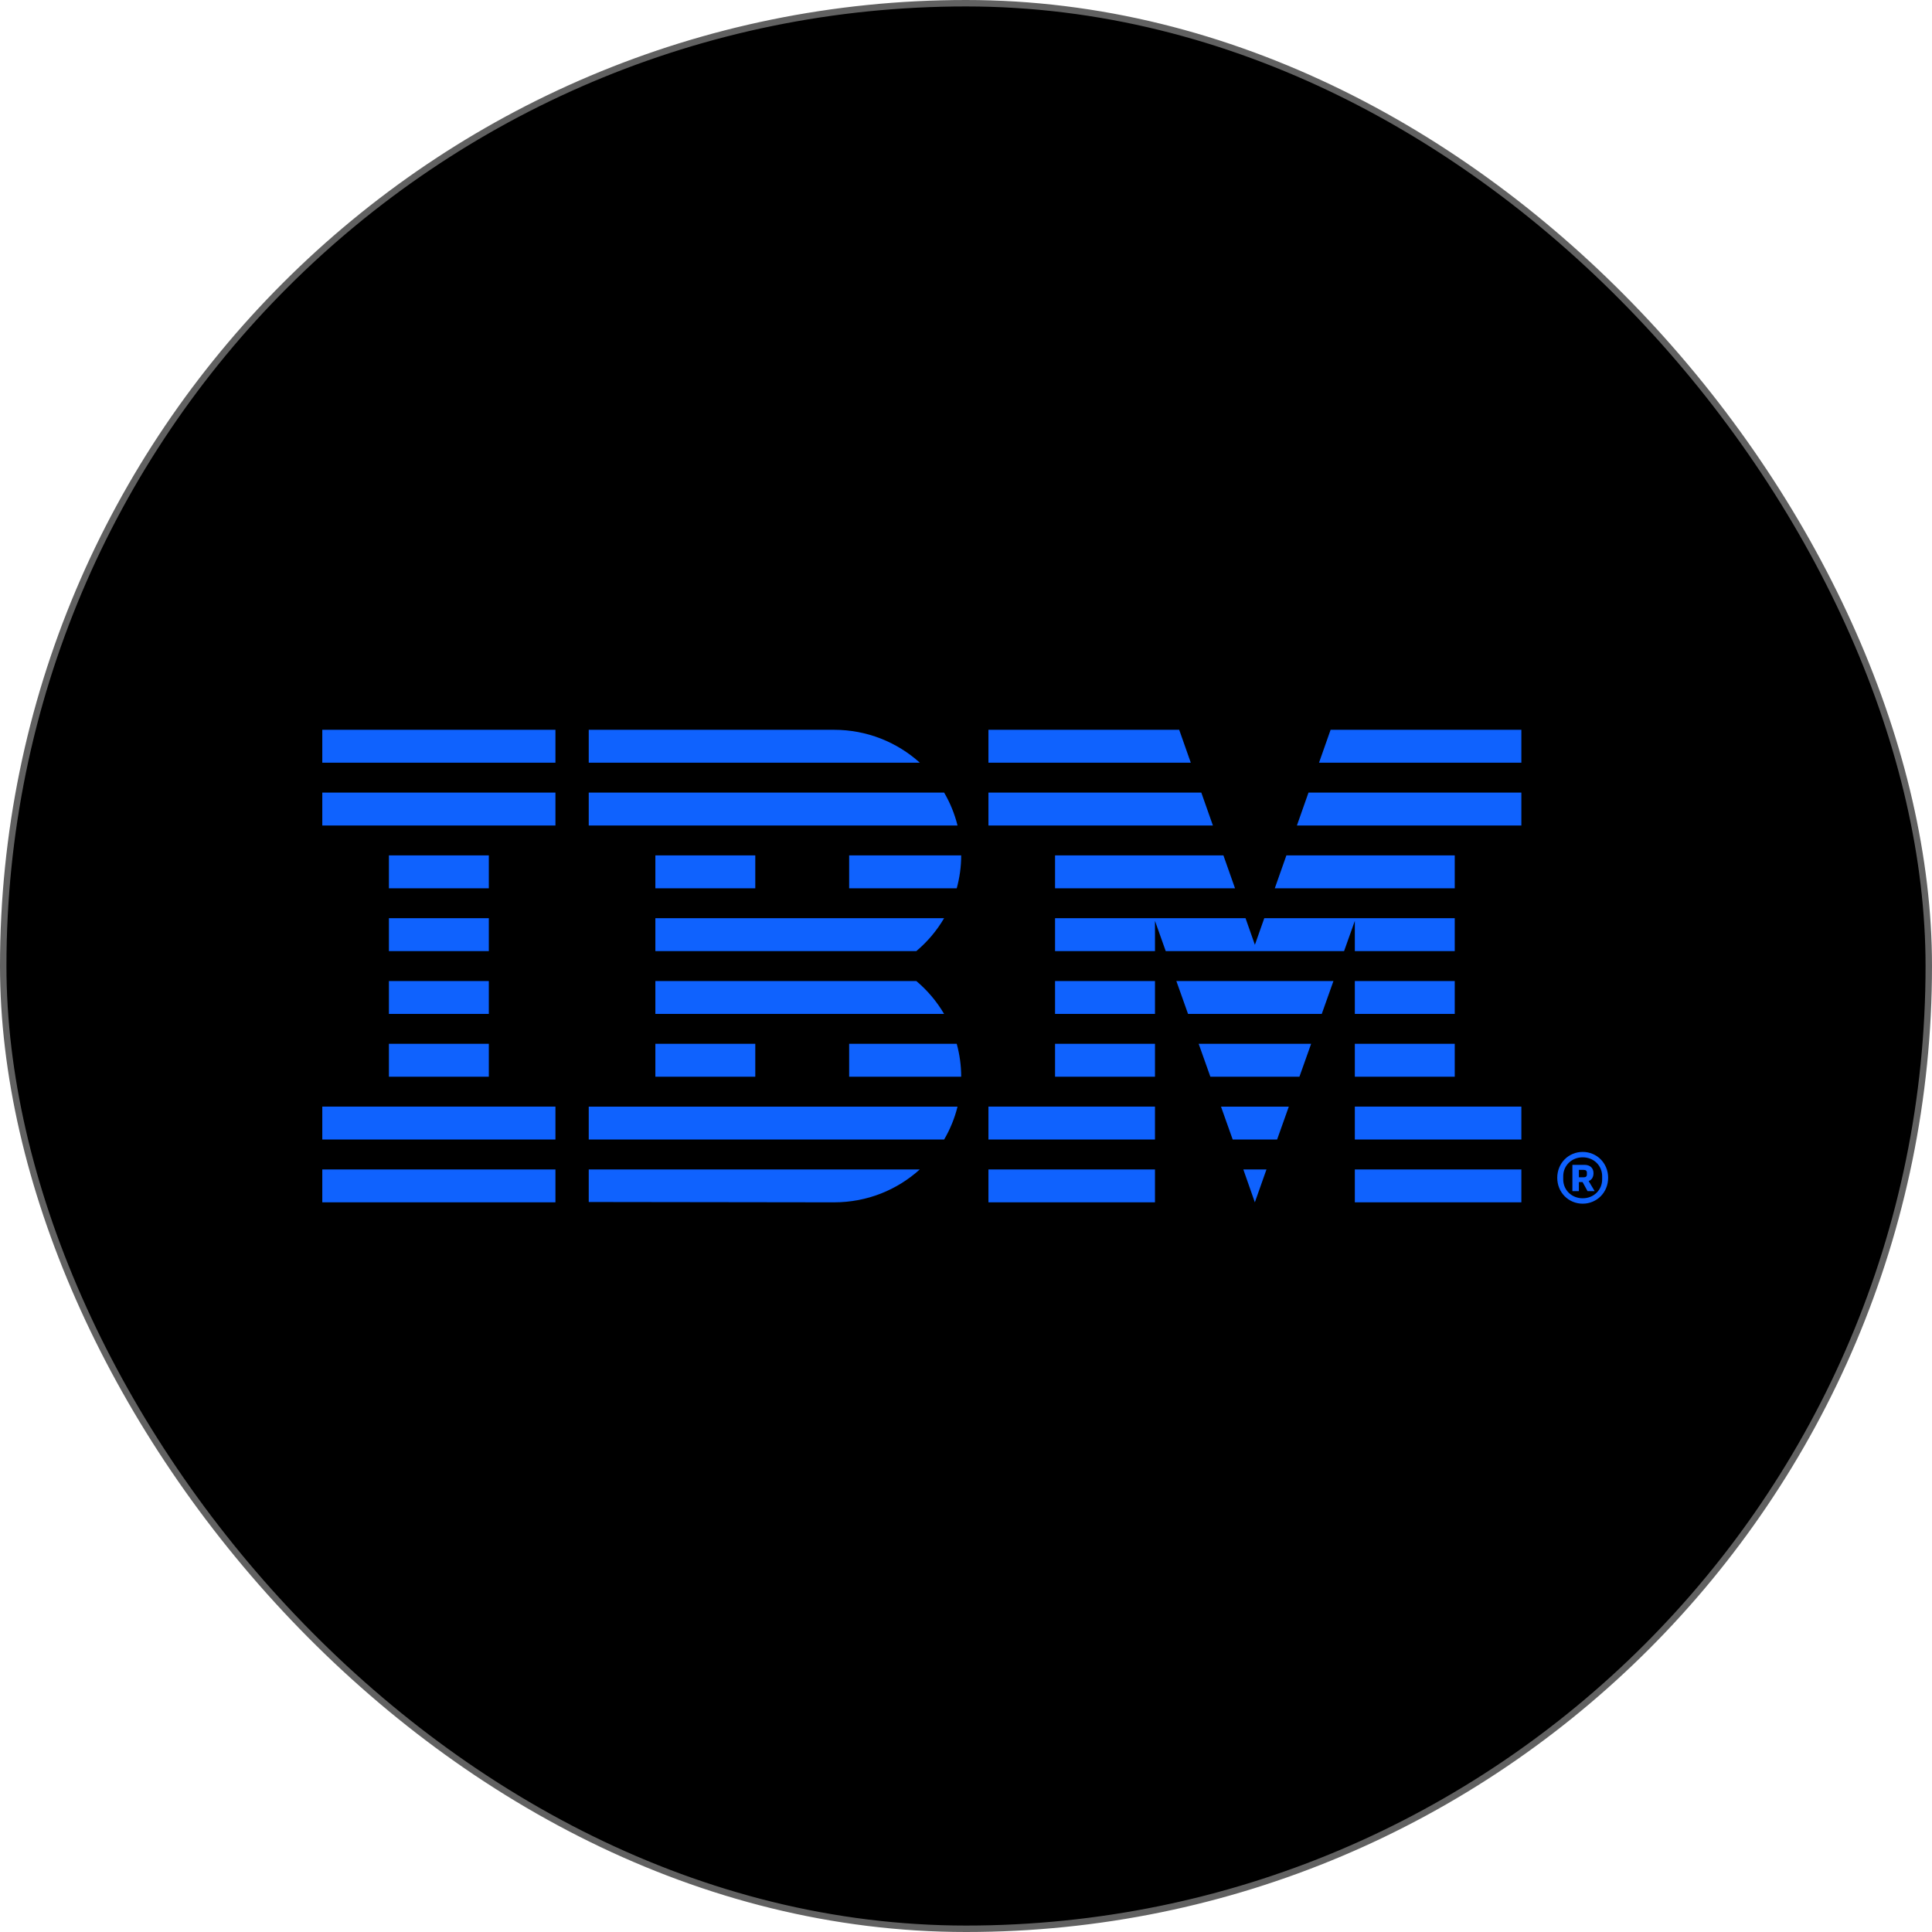
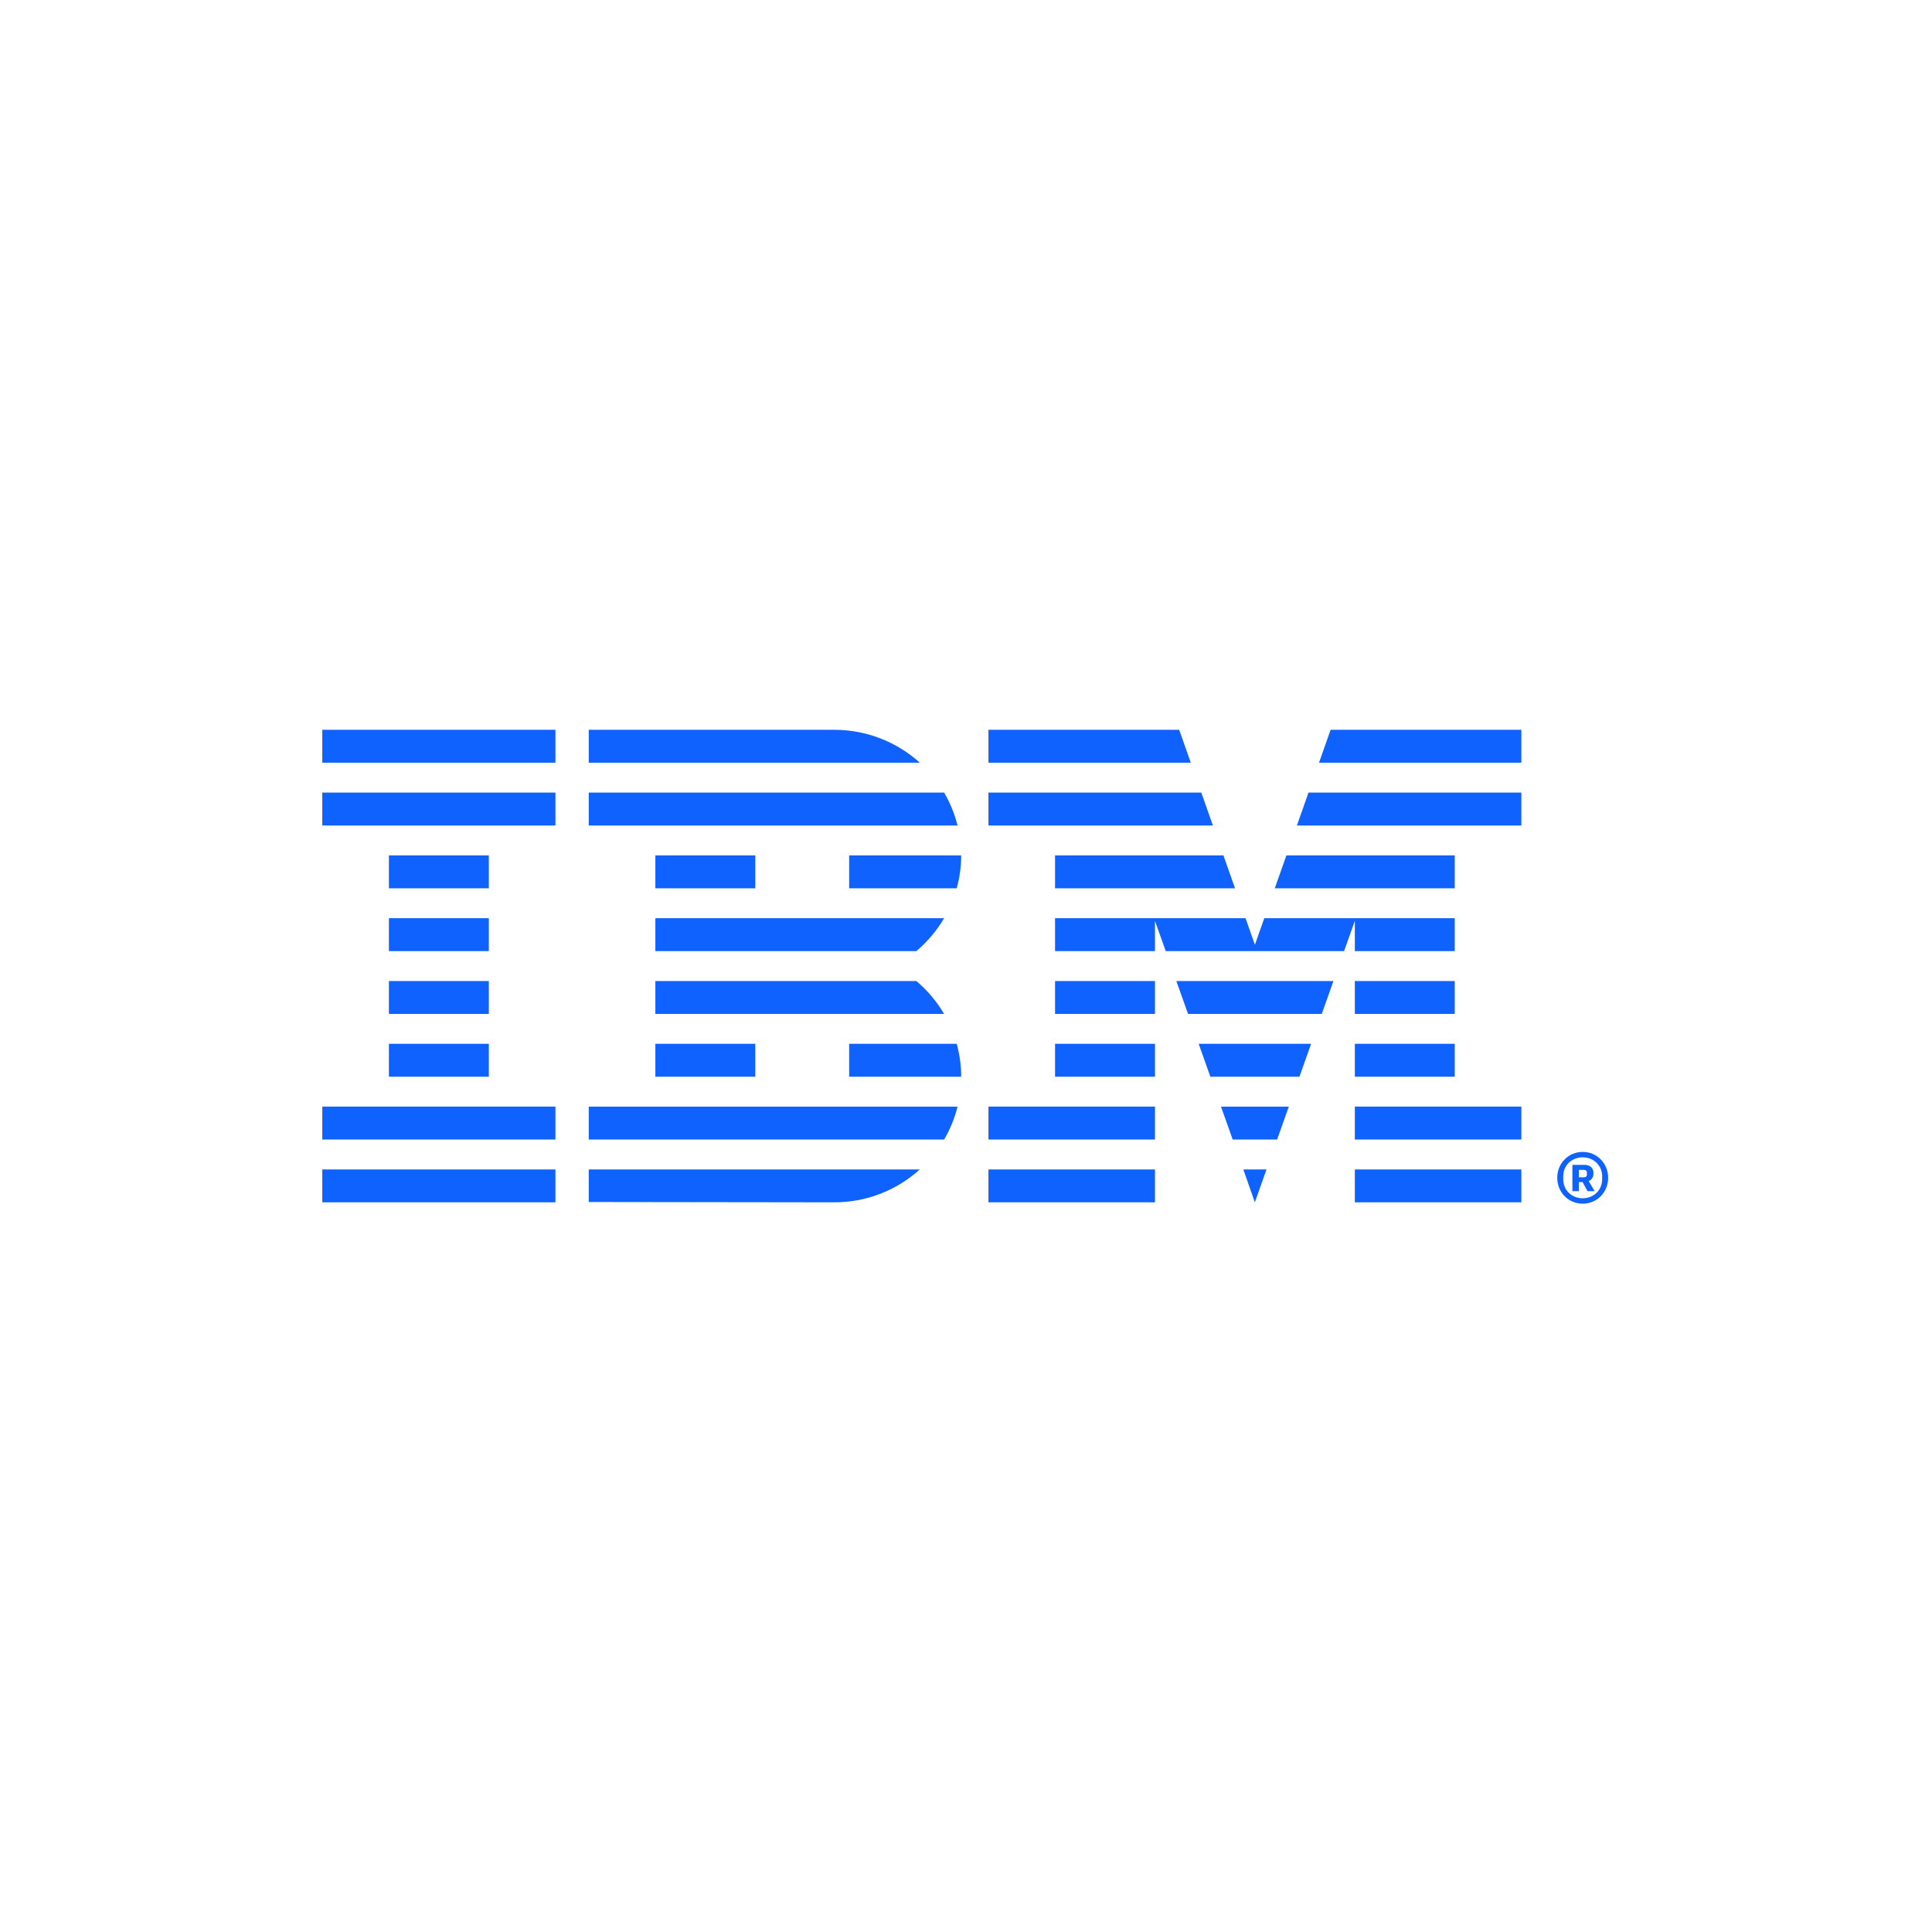
<svg xmlns="http://www.w3.org/2000/svg" width="300" height="300" viewBox="0 0 300 300" fill="none">
-   <rect x="0.5" y="0.5" width="299" height="299" rx="149.5" fill="black" />
-   <rect x="0.5" y="0.5" width="299" height="299" rx="149.5" stroke="#616161" />
  <path d="M245.917 182.81C246.233 182.81 246.411 182.673 246.411 182.381V182.087C246.411 181.795 246.233 181.658 245.917 181.658H245.167V182.81H245.917ZM245.167 184.956H244.16V180.878H246.036C246.965 180.878 247.438 181.424 247.438 182.167C247.438 182.81 247.142 183.219 246.687 183.395L247.616 184.956H246.511L245.741 183.55H245.167V184.956ZM248.781 183.141V182.634C248.781 180.995 247.477 179.708 245.759 179.708C244.041 179.708 242.738 180.995 242.738 182.634V183.141C242.738 184.779 244.041 186.068 245.759 186.068C247.477 186.068 248.781 184.779 248.781 183.141ZM241.809 182.887C241.809 180.605 243.567 178.869 245.759 178.869C247.951 178.869 249.711 180.605 249.711 182.887C249.711 185.17 247.951 186.907 245.759 186.907C243.567 186.907 241.809 185.17 241.809 182.887ZM184.905 118.43L183.106 113.322H153.484V118.43H184.905ZM188.339 128.183L186.539 123.074H153.484V128.183H188.339ZM210.377 186.698H236.237V181.589H210.377V186.698ZM210.377 176.944H236.237V171.836H210.377V176.944ZM210.377 167.193H225.893V162.084H210.377V167.193ZM210.377 157.44H225.893V152.332H210.377V157.44ZM210.377 147.688H225.893V142.579H196.315L194.86 146.708L193.407 142.579H163.828V147.688H179.345V142.994L181.014 147.688H208.708L210.377 142.994V147.688ZM225.893 132.828H199.749L197.949 137.934H225.893V132.828ZM163.828 157.44H179.345V152.332H163.828V157.44ZM163.828 167.193H179.345V162.084H163.828V167.193ZM153.484 176.944H179.344V171.836H153.484V176.944ZM153.484 186.698H179.344V181.589H153.484V186.698ZM206.615 113.322L204.817 118.43H236.237V113.322H206.615ZM201.383 128.183H236.237V123.074H203.182L201.383 128.183ZM163.828 137.934H191.773L189.973 132.828H163.828V137.934ZM184.479 157.44H205.242L207.058 152.332H182.663L184.479 157.44ZM187.946 167.193H201.775L203.591 162.084H186.13L187.946 167.193ZM191.412 176.944H198.309L200.125 171.838H189.596L191.412 176.944ZM194.852 186.698L196.658 181.589H193.063L194.852 186.698ZM91.42 186.647L129.506 186.698C134.677 186.698 139.316 184.762 142.827 181.589H91.42V186.647ZM131.856 162.084V167.193H149.253C149.253 165.424 149.007 163.714 148.562 162.084H131.856ZM101.764 167.193H117.28V162.084H101.764V167.193ZM131.856 137.934H148.562C149.007 136.306 149.253 134.595 149.253 132.828H131.856V137.934ZM101.764 137.934H117.28V132.827H101.764V137.934ZM129.506 113.322H91.42V118.43H142.827C139.316 115.258 134.639 113.322 129.506 113.322ZM146.605 123.074H91.42V128.183H148.685C148.235 126.367 147.528 124.652 146.605 123.074ZM101.764 142.579V147.688H142.284C144.002 146.245 145.462 144.517 146.599 142.579H101.764ZM142.284 152.332H101.764V157.44H146.599C145.462 155.502 144.002 153.774 142.284 152.332ZM91.42 176.944H146.605C147.528 175.369 148.235 173.653 148.685 171.838H91.42V176.944ZM50.044 118.43H86.249V113.322H50.044V118.43ZM50.044 128.183H86.249V123.074H50.044V128.183ZM60.389 137.936H75.905V132.828H60.389V137.936ZM60.389 147.688H75.905V142.579H60.389V147.688ZM60.389 157.44H75.905V152.332H60.389V157.44ZM60.389 167.193H75.905V162.084H60.389V167.193ZM50.044 176.944H86.249V171.836H50.044V176.944ZM50.044 186.698H86.249V181.589H50.044V186.698Z" fill="#0F62FE" />
</svg>